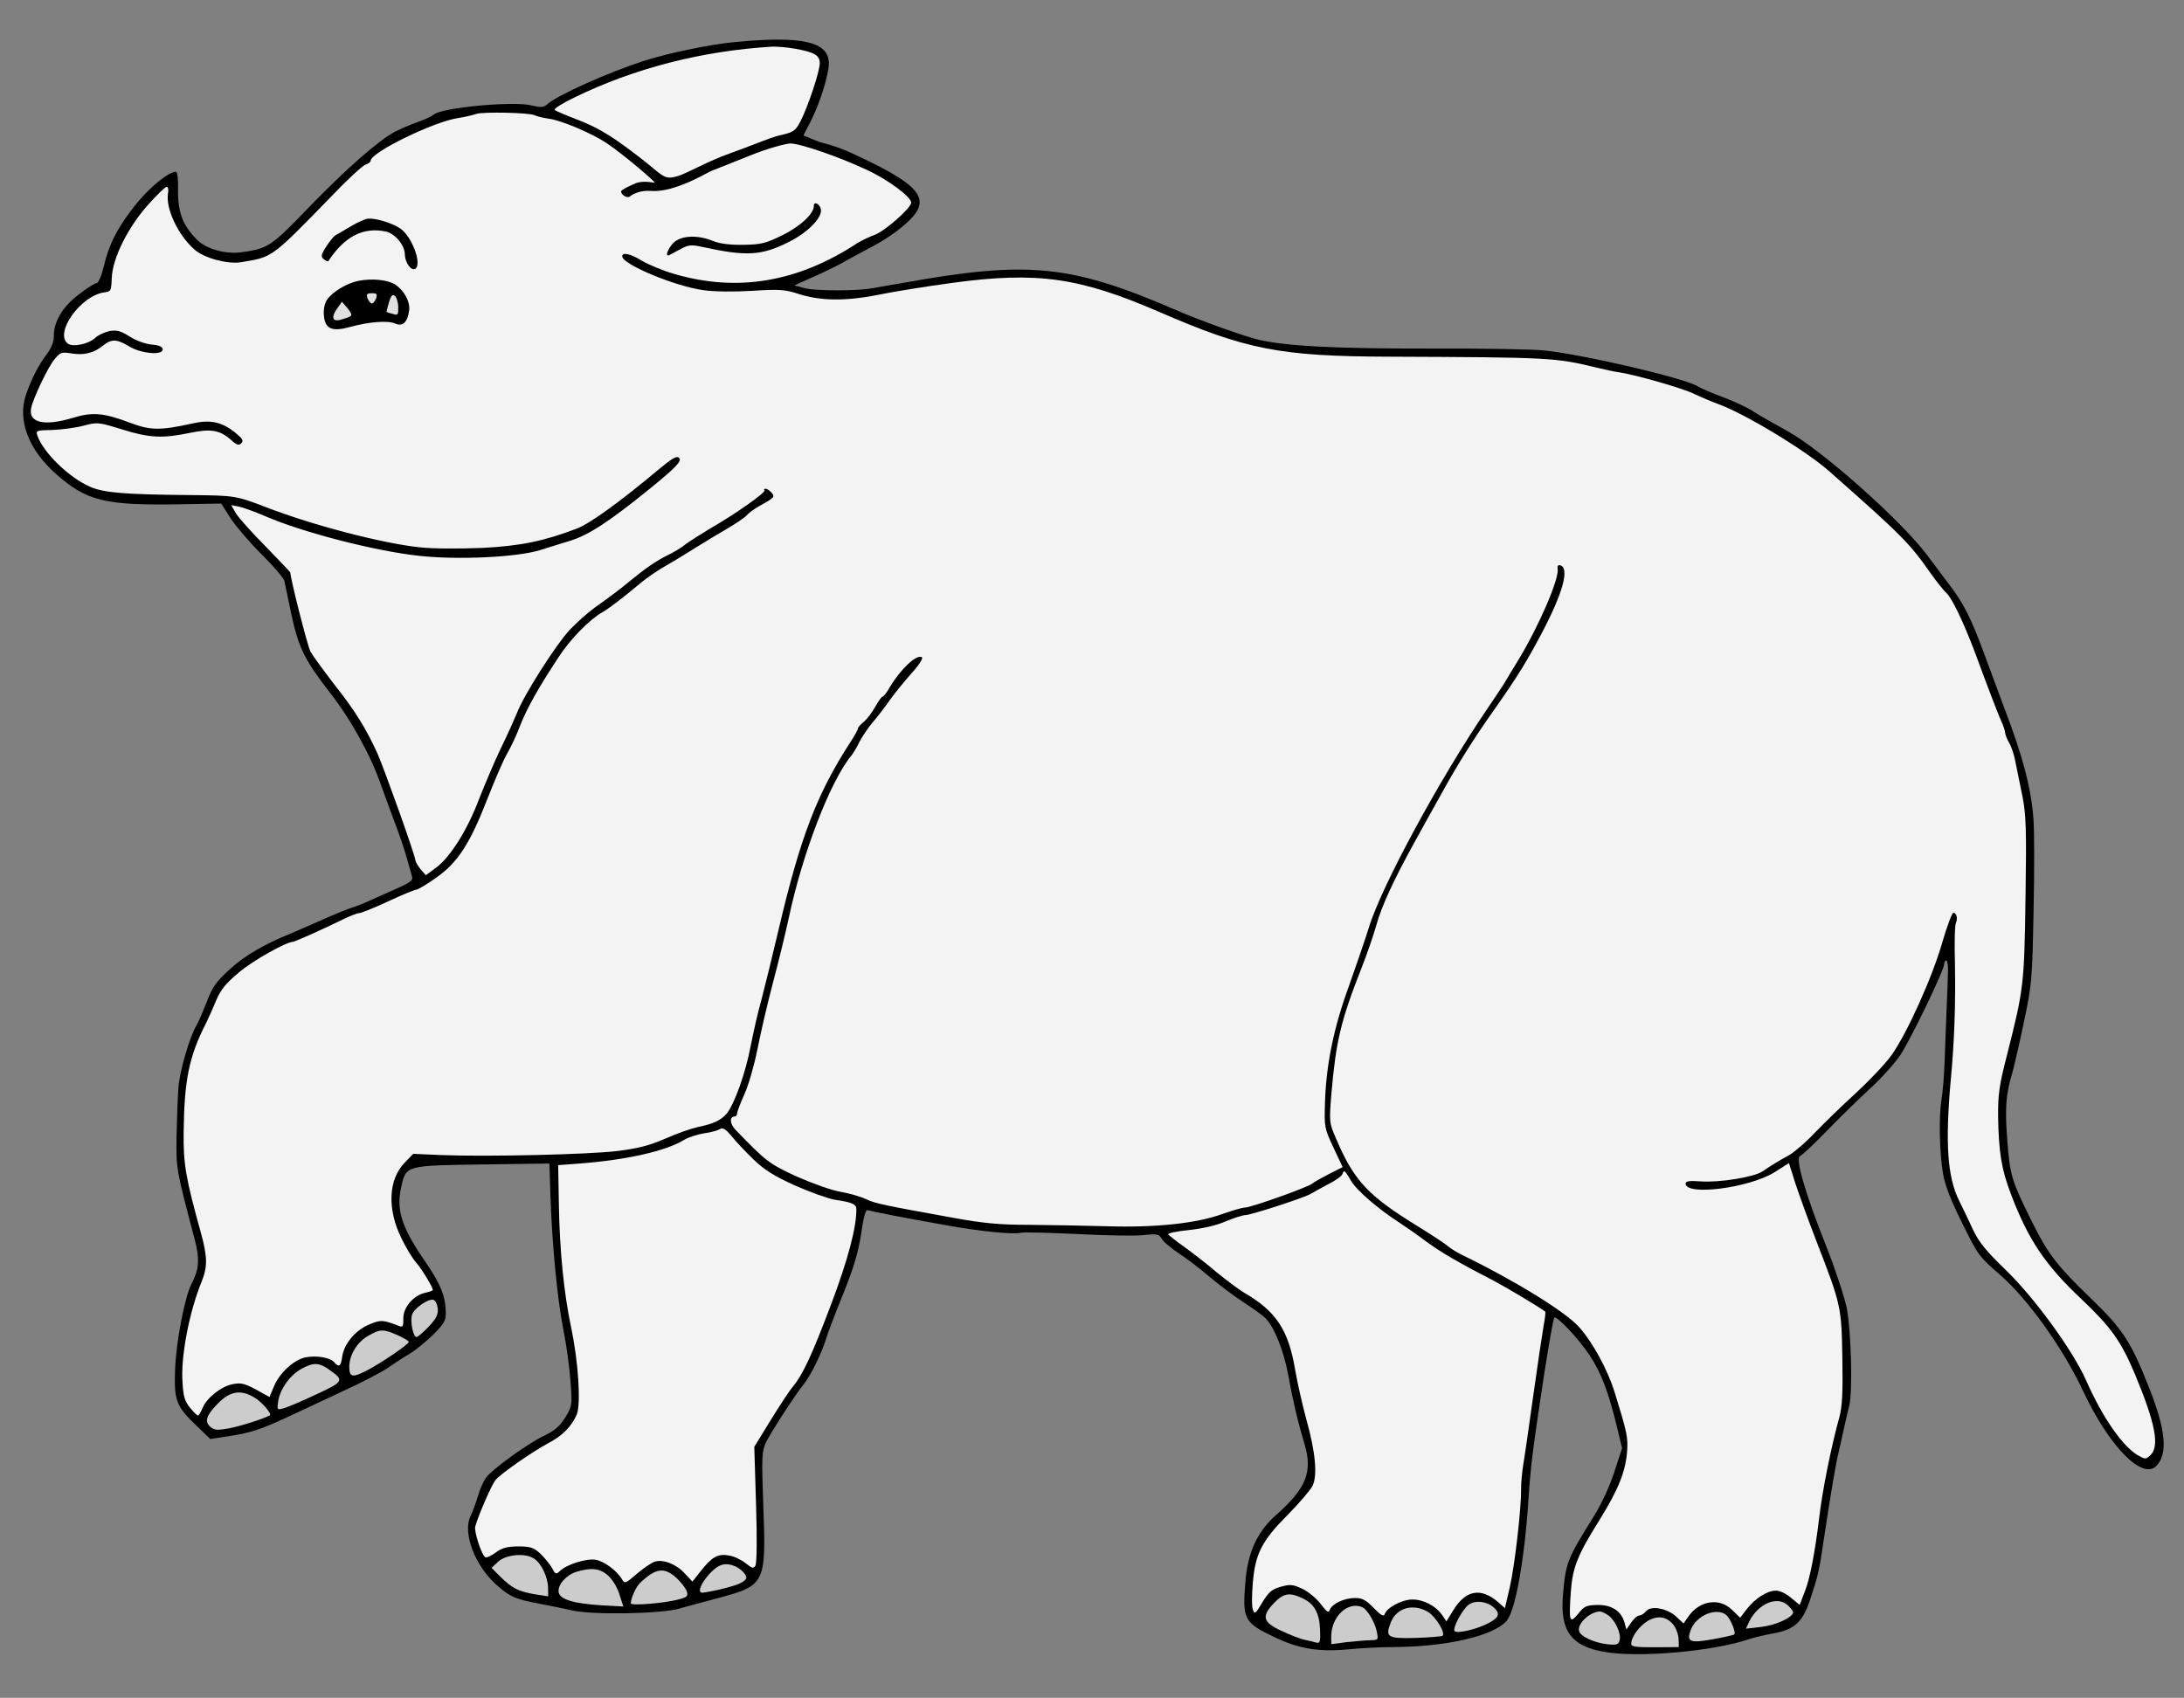
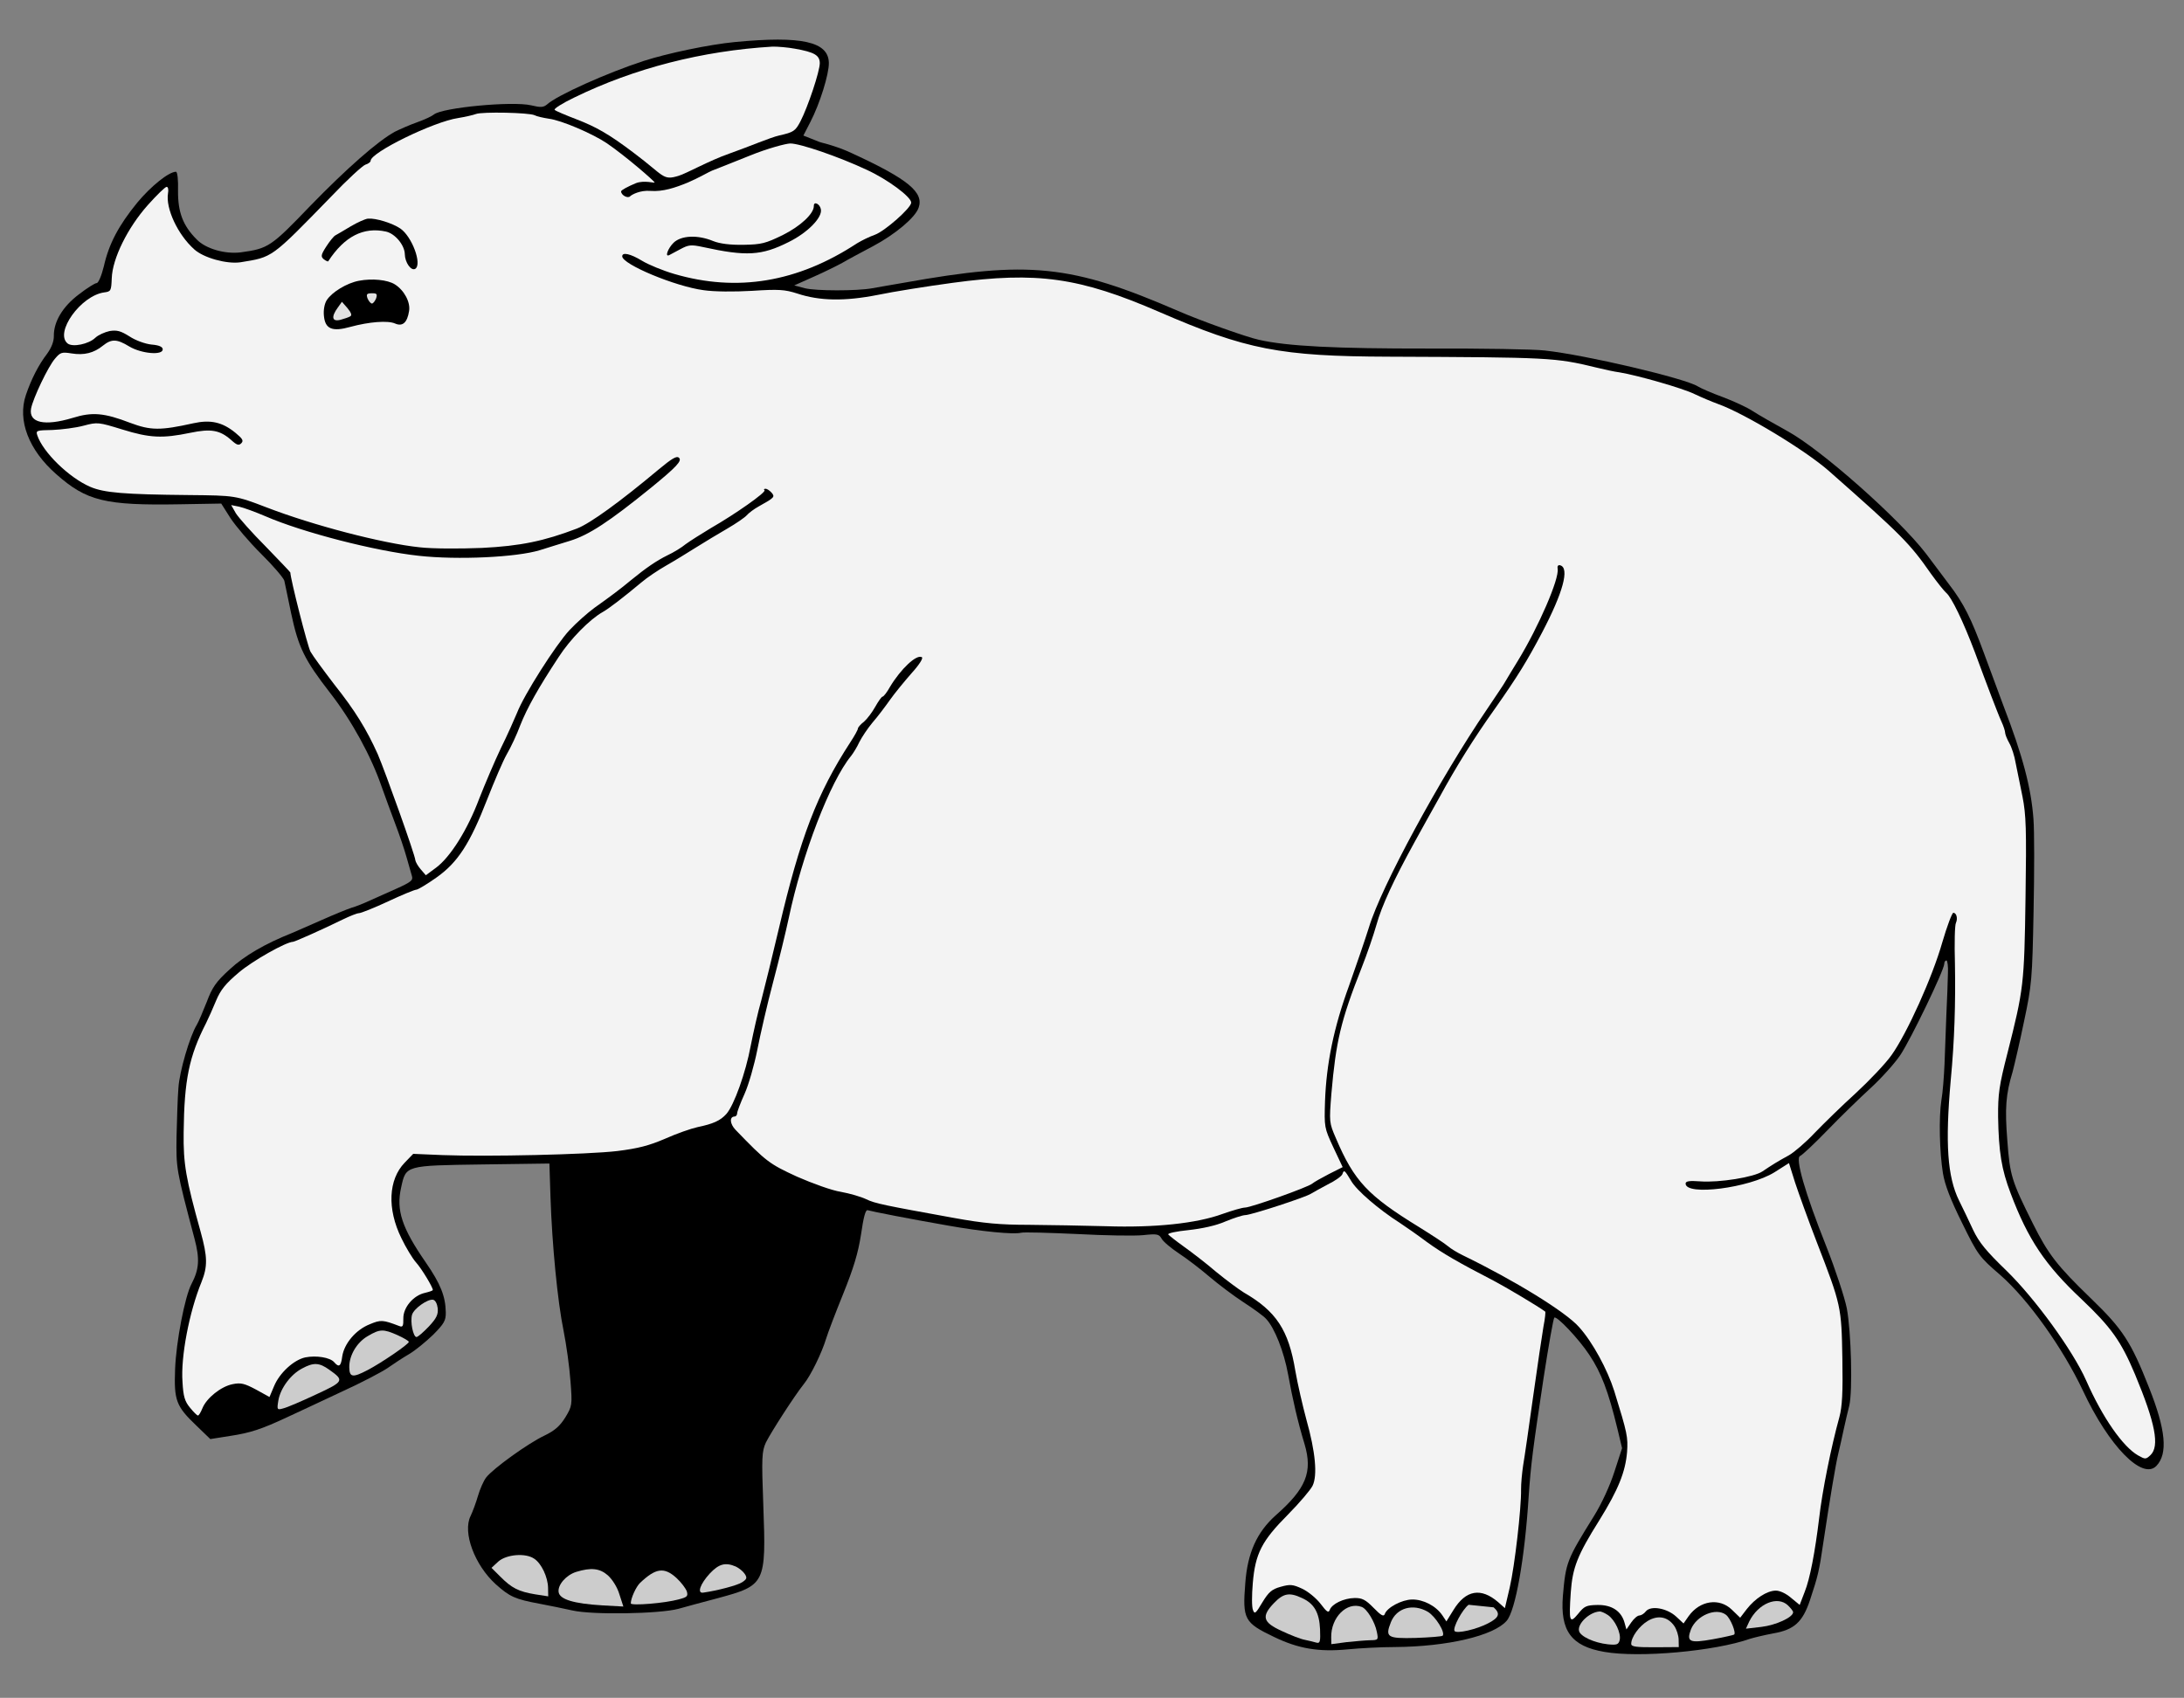
<svg xmlns="http://www.w3.org/2000/svg" version="1.1" viewBox="63 67.5 292.5 227.427" width="292.5" height="227.427">
  <rect x="63" y="67.5" width="292.5" height="227.427" fill="#808080" stroke="none" />
  <defs>
    <clipPath id="artboard_clip_path">
      <path d="M 63 67.5 L 355.5 67.5 L 355.5 294.927 L 63 294.927 Z" />
    </clipPath>
  </defs>
  <g id="Rhinoceros_Passant" stroke="none" fill-opacity="1" stroke-opacity="1" stroke-dasharray="none" fill="none">
    <title>Rhinoceros Passant</title>
    <g id="Rhinoceros_Passant_Art" clip-path="url(#artboard_clip_path)">
      <title>Art</title>
      <g id="Group_25">
        <g id="Graphic_54">
          <path d="M 161.406 73.133 C 157.998 73.46 152.428 74.628 149.233 75.655 C 144.34 77.246 137.565 80.277 136.247 81.505 C 135.785 81.881 135.418 81.921 134.14 81.609 C 131.62 81.017 122.196 81.917 121.108 82.84 C 120.877 83.045 119.848 83.532 118.85 83.884 C 117.852 84.236 116.523 84.828 115.893 85.14 C 113.605 86.385 109.418 90.073 104.552 95.079 C 99.292 100.56 98.928 100.8 95.254 101.3 C 93.117 101.571 90.526 100.813 89.333 99.562 C 87.493 97.72 86.826 95.924 86.843 93.078 C 86.885 91.605 86.765 90.502 86.564 90.506 C 85.594 90.523 83.217 92.439 81.381 94.646 C 78.891 97.702 77.594 100.135 76.911 103.16 C 76.598 104.437 76.18 105.415 75.946 105.419 C 75.712 105.423 74.619 106.112 73.562 106.933 C 71.382 108.578 70.179 110.607 70.212 112.515 C 70.224 113.218 69.904 114.06 69.316 114.874 C 68.171 116.366 67.199 118.258 66.467 120.413 C 65.321 123.78 66.83 127.77 70.535 131.019 C 74.581 134.597 77.035 135.224 87.04 135.049 L 92.629 134.952 L 93.868 136.905 C 94.59 137.997 96.435 140.174 98.036 141.753 C 99.603 143.298 100.97 144.915 101.077 145.281 C 101.15 145.681 101.586 147.615 101.99 149.65 C 102.974 154.252 103.772 155.878 107.23 160.337 C 110.107 164.035 112.7 168.777 114.11 172.869 C 114.567 174.133 115.377 176.395 115.938 177.858 C 116.499 179.321 117.17 181.318 117.456 182.35 C 117.741 183.35 118.062 184.482 118.169 184.848 C 118.346 185.414 118.049 185.654 116.123 186.524 C 114.894 187.081 113.266 187.812 112.536 188.126 C 111.805 188.474 110.675 188.929 110.042 189.107 C 109.41 189.319 107.615 190.053 106.054 190.75 C 104.493 191.447 102.699 192.214 102.068 192.493 C 98.544 193.894 95.728 195.516 93.751 197.358 C 91.906 199.03 91.417 199.775 90.681 201.73 C 90.168 203.01 89.59 204.393 89.362 204.765 C 88.418 206.288 87.028 211.065 86.898 213.21 C 86.787 214.484 86.704 217.397 86.644 219.708 C 86.586 224.06 86.586 224.094 89.059 233.456 C 89.776 236.155 89.666 237.529 88.662 239.455 C 87.754 241.144 86.589 247.256 86.451 250.874 C 86.291 255.094 86.572 255.859 89.329 258.489 L 91.167 260.264 L 93.771 259.851 C 96.542 259.434 98.04 258.939 101.526 257.305 C 102.721 256.749 105.942 255.253 108.664 253.967 C 111.42 252.714 114.239 251.226 114.967 250.711 C 115.694 250.196 116.952 249.371 117.78 248.888 C 118.609 248.405 120.06 247.208 121.015 246.287 C 122.495 244.789 122.722 244.383 122.703 243.279 C 122.666 241.137 122.001 239.475 120.043 236.631 C 116.815 231.968 116.038 229.605 116.721 226.58 C 117.372 223.59 117.239 223.626 127.613 223.478 L 136.581 223.355 L 136.727 227.871 C 136.938 234.227 137.674 241.846 138.478 245.748 C 138.845 247.583 139.266 250.588 139.399 252.46 C 139.657 255.736 139.625 255.837 138.714 257.359 C 137.998 258.51 137.306 259.124 135.945 259.784 C 133.721 260.827 129.027 264.223 128.11 265.41 C 127.75 265.885 127.268 266.998 127.015 267.873 C 126.763 268.747 126.315 269.96 126.025 270.568 C 124.925 272.763 126.575 277.152 129.398 279.714 C 131.268 281.388 131.976 281.711 135.267 282.323 C 136.577 282.568 138.525 282.969 139.634 283.217 C 142.323 283.84 151.324 283.682 153.856 283.002 C 154.856 282.717 157.254 282.073 159.153 281.571 C 165.517 279.853 165.614 279.651 165.23 269.181 C 164.982 262.624 165.036 261.92 165.584 260.706 C 166.296 259.288 169.392 254.48 170.636 252.919 C 171.587 251.764 173.073 248.692 173.643 246.808 C 173.864 246.068 174.888 243.372 175.915 240.844 C 177.327 237.338 177.928 235.353 178.319 232.835 C 178.647 230.52 178.931 229.511 179.2 229.607 C 179.705 229.765 184.877 230.78 189.947 231.662 C 194.379 232.455 198.738 232.881 199.738 232.629 C 200.104 232.522 203.52 232.63 207.272 232.799 C 210.991 233.001 215.009 233.065 216.111 232.946 C 217.982 232.746 218.218 232.808 218.563 233.405 C 218.771 233.803 219.824 234.688 220.907 235.406 C 221.957 236.09 223.789 237.498 224.978 238.515 C 226.134 239.499 228.203 241.069 229.557 241.949 C 230.877 242.797 232.267 243.81 232.575 244.173 C 233.7 245.358 234.961 248.549 235.517 251.619 C 236.109 254.889 236.798 257.923 237.721 260.953 C 238.824 264.683 237.926 266.907 233.838 270.493 C 231.333 272.746 230.076 275.513 229.779 279.568 C 229.394 284.395 229.637 284.859 233.62 286.765 C 236.894 288.348 239.613 288.802 243.49 288.433 C 245.16 288.27 248.003 288.12 249.844 288.122 C 256.839 288.067 263.039 286.619 264.778 284.614 C 265.96 283.288 267.21 276.271 267.734 267.927 C 268.027 263.637 268.293 261.624 269.733 252.06 C 270.394 247.764 271.034 244.137 271.166 244.001 C 271.462 243.695 274.462 246.856 275.872 249.007 C 277.454 251.389 278.4 253.85 279.627 258.916 L 280.241 261.483 L 279.224 264.613 C 278.621 266.498 277.525 268.894 276.45 270.62 C 272.836 276.44 272.708 276.777 272.318 281.236 C 271.932 285.962 273.44 288.011 277.872 288.771 C 282.539 289.593 292.665 288.68 297.356 287.025 C 297.922 286.847 299.288 286.522 300.456 286.301 C 303.293 285.816 304.413 284.793 305.399 281.863 C 306.48 278.598 306.637 277.959 307.175 274.268 C 308.074 268.26 308.862 263.56 309.206 262.182 C 309.394 261.442 309.704 259.998 309.921 258.99 C 310.137 257.982 310.48 256.537 310.668 255.797 C 311.136 253.847 310.93 245.884 310.34 242.748 C 310.047 241.281 308.809 237.52 307.584 234.428 C 304.713 227.215 303.394 222.585 304.093 222.339 C 304.358 222.234 306.005 220.699 307.748 218.894 C 309.49 217.09 312.124 214.534 313.54 213.237 C 314.99 211.906 316.763 209.934 317.513 208.816 C 318.916 206.716 323.406 197.4 323.392 196.596 C 323.388 196.362 323.518 196.159 323.685 196.156 C 323.819 196.154 323.934 196.955 323.883 197.893 C 323.867 198.864 323.775 201.309 323.677 203.353 C 323.612 205.362 323.497 208.377 323.426 210.052 C 323.354 211.693 323.191 213.872 323.008 214.879 C 322.647 217.228 322.761 221.812 323.212 224.649 C 323.474 226.218 324.21 228.147 325.772 231.299 C 327.889 235.614 328.06 235.845 330.915 238.306 C 334.654 241.588 339.286 248.101 341.963 253.778 C 345.44 261.215 349.939 265.823 351.812 263.848 C 353.357 262.215 353.067 259.04 350.826 253.389 C 348.409 247.239 347.275 245.518 343.087 241.474 C 338.491 237.035 337.326 235.516 335.28 231.435 C 332.401 225.661 332.189 224.995 331.839 220.281 C 331.495 215.936 331.63 214.093 332.548 211.064 C 332.768 210.223 333.485 207.198 334.071 204.343 C 335.123 199.404 335.176 198.633 335.353 189.593 C 335.462 184.336 335.466 178.779 335.338 177.208 C 335.03 172.996 333.884 168.698 331.324 162.048 C 330.833 160.752 329.673 157.592 328.725 155.031 C 327.003 150.342 325.997 148.317 324.01 145.741 C 323.462 144.981 322.058 143.164 320.961 141.677 C 317.364 136.987 306.892 127.697 302.364 125.232 C 300.606 124.259 298.544 123.09 297.799 122.601 C 297.02 122.079 295.198 121.24 293.749 120.696 C 292.267 120.153 290.783 119.51 290.377 119.249 C 288.651 118.175 275.442 115.058 269.909 114.452 C 268.433 114.277 261.435 114.164 254.339 114.188 C 241.888 114.204 235.389 113.883 231.591 113.012 C 229.877 112.64 223.646 110.406 220.779 109.15 C 206.445 102.94 200.811 102.369 184.061 105.373 C 182.425 105.636 180.49 106.004 179.789 106.117 C 177.721 106.488 172.298 106.482 170.785 106.107 L 169.373 105.73 L 172.03 104.545 C 173.458 103.918 175.184 103.051 175.814 102.705 C 176.443 102.326 178.333 101.322 179.958 100.457 C 182.877 98.9 185.582 96.643 186.028 95.33 C 186.762 93.276 184.622 91.505 177.299 88.119 C 175.916 87.473 175.38 87.302 174.334 86.965 C 173.157 86.587 173.09 86.686 172.213 86.3 L 170.596 85.658 L 171.534 83.834 C 172.797 81.402 174.033 77.431 174.007 75.925 C 173.958 73.081 170.395 72.273 161.406 73.133 Z" fill="black" />
        </g>
        <g id="Graphic_53">
          <path d="M 169.48 74.026 C 172.065 74.483 172.775 74.905 172.793 75.943 C 172.812 77.014 171.19 81.862 170.186 83.787 C 169.505 85.071 169.273 85.209 167.373 85.644 C 166.206 85.899 163.394 87.115 160.699 88.066 C 157.971 89.017 154.959 90.727 153.893 91.047 C 151.729 91.721 152.003 91.067 147.899 87.992 C 144.575 85.473 142.851 84.499 140.189 83.474 C 138.774 82.93 137.459 82.384 137.288 82.219 C 137.119 82.088 138.311 81.331 139.904 80.567 C 147.936 76.644 157.033 74.31 166.462 73.744 C 167.131 73.732 168.506 73.842 169.48 74.026 Z" fill="#f3f3f3" />
        </g>
        <g id="Graphic_52">
          <path d="M 134.59 82.932 C 134.894 83.094 135.734 83.28 136.506 83.401 C 138.183 83.606 142.365 85.407 144.262 86.68 C 146.836 88.442 150.669 91.78 150.672 91.947 C 150.674 92.048 149.268 91.613 148.171 92.034 C 147.074 92.488 146.179 92.972 146.182 93.14 C 146.191 93.642 147.069 94.128 147.398 93.788 C 147.595 93.584 148.715 92.954 150.109 93.072 C 151.784 93.201 153.437 92.645 155.132 91.946 C 156.527 91.352 157.989 90.5 158.355 90.359 C 158.72 90.219 160.98 89.332 163.406 88.353 C 165.799 87.374 168.262 86.729 168.831 86.719 C 170.103 86.697 175.322 88.481 179.102 90.256 C 181.903 91.546 185.023 93.868 185.036 94.637 C 185.048 95.34 181.521 98.448 180.191 98.939 C 179.492 99.186 178.397 99.707 177.734 100.12 C 169.825 105.313 161.715 106.659 153.304 104.195 C 151.79 103.753 149.834 102.95 148.988 102.43 C 147.432 101.486 146.323 101.238 146.334 101.84 C 146.352 102.911 153.433 105.867 157.224 106.369 C 158.634 106.579 161.312 106.599 163.753 106.456 C 167.297 106.227 168.101 106.28 169.784 106.82 C 172.747 107.806 176.096 107.881 180.566 107 C 182.667 106.561 187.173 105.847 190.579 105.386 C 201.899 103.849 207.57 104.654 218.262 109.287 C 229.898 114.339 234.466 115.23 248.994 115.278 C 270.618 115.369 271.255 115.391 276.801 116.734 C 277.81 116.984 279.221 117.294 279.925 117.382 C 282.309 117.776 288.398 119.511 289.951 120.287 C 290.829 120.707 292.279 121.317 293.154 121.637 C 296.691 122.914 304.81 127.826 307.938 130.584 C 317.729 139.216 318.785 140.302 321.6 144.337 C 322.458 145.527 323.382 146.682 323.654 146.911 C 324.367 147.502 325.929 150.721 327.509 154.911 C 328.212 156.84 329.194 159.434 329.686 160.731 C 330.176 161.994 330.773 163.557 331.051 164.155 C 331.329 164.752 331.541 165.418 331.546 165.652 C 331.55 165.886 331.794 166.485 332.106 167.048 C 332.416 167.578 332.805 168.777 332.955 169.711 C 333.138 170.612 333.542 172.647 333.871 174.214 C 334.348 176.649 334.415 178.522 334.275 187.763 C 334.109 199.381 334.02 200.019 331.859 208.558 C 330.731 212.929 330.583 214.07 330.603 217.116 C 330.685 221.834 331.06 224.137 332.288 227.362 C 334.605 233.514 336.907 236.955 341.774 241.523 C 345.722 245.27 347.06 247.121 348.945 251.607 C 351.67 258.153 352.26 261.222 351.008 262.416 C 350.383 262.996 350.316 262.997 349.335 262.445 C 347.307 261.275 344.595 257.406 342.399 252.424 C 340.622 248.405 335.546 241.431 331.698 237.682 C 329.043 235.118 328.051 233.93 327.252 232.237 C 326.695 231.041 325.861 229.282 325.376 228.32 C 323.814 225.134 323.502 220.687 324.258 212.206 C 324.767 206.841 324.914 201.885 324.823 196.631 C 324.741 193.854 324.798 191.376 324.961 191.106 C 325.218 190.532 325.038 189.765 324.603 189.773 C 324.435 189.776 323.764 191.562 323.132 193.715 C 321.808 198.391 318.391 205.948 316.333 208.829 C 315.549 209.948 313.38 212.228 311.535 213.934 C 309.69 215.606 307.222 218.026 306.038 219.251 C 304.855 220.511 303.305 221.843 302.576 222.257 C 301.051 223.087 300.289 223.569 299.065 224.394 C 297.941 225.184 293.234 225.935 290.721 225.745 C 289.246 225.637 288.745 225.712 288.751 226.047 C 288.78 227.72 297.23 226.635 300.641 224.534 L 302.594 223.295 L 303.409 225.891 C 303.869 227.289 305.17 230.915 306.327 233.907 C 309.587 242.319 309.625 242.553 309.745 249.446 C 309.825 254.03 309.724 255.906 309.347 257.319 C 308.245 261.288 307.043 267.267 306.637 270.855 C 306.081 275.417 305.407 278.977 304.701 280.73 L 304.029 282.482 L 302.874 281.532 C 302.194 280.941 301.351 280.554 300.815 280.564 C 299.644 280.584 298.056 281.616 296.942 283.041 L 296.059 284.195 L 294.935 283.11 C 293.267 281.499 290.663 281.879 289.16 283.98 L 288.474 284.963 L 287.487 284.043 C 286.229 282.894 284.08 282.529 283.425 283.344 C 283.196 283.649 282.798 283.891 282.564 283.895 C 282.296 283.899 281.835 284.309 281.476 284.817 L 280.823 285.766 L 280.573 284.867 C 280.144 283.301 278.857 282.453 276.95 282.486 C 275.444 282.513 275.179 282.651 274.36 283.67 C 273.212 285.062 273.106 284.729 273.372 280.775 C 273.616 277.49 274.223 275.873 277.22 271.101 C 279.759 267.007 280.688 264.647 280.91 261.999 C 281.042 259.989 280.968 259.555 279.194 253.828 C 278.273 250.932 276.302 247.285 274.493 245.275 C 272.716 243.23 265.747 238.967 258.961 235.671 C 258.219 235.316 257.305 234.763 256.931 234.435 C 256.523 234.074 254.763 232.933 253.037 231.858 C 246.202 227.66 244.361 225.717 241.917 219.969 C 241.011 217.876 241.01 217.809 241.311 213.988 C 241.925 206.982 242.547 204.26 245.368 197.114 C 246.073 195.328 246.965 192.735 247.343 191.389 C 248.036 188.867 249.649 185.391 252.439 180.321 C 253.315 178.733 254.807 176.029 255.781 174.305 C 257.987 170.25 260.363 166.426 263.239 162.393 C 266.309 158.021 267.545 155.991 269.522 152.241 C 272.34 146.87 273.22 143.608 271.975 143.228 C 271.672 143.133 271.542 143.336 271.615 143.703 C 271.839 145.038 269.072 151.446 266.306 155.979 C 265.557 157.164 264.843 158.415 264.647 158.72 C 264.486 159.057 263.343 160.717 262.169 162.478 C 255.87 171.726 247.99 186.257 246.345 191.708 C 245.837 193.324 244.627 196.859 243.67 199.554 C 241.625 205.146 240.639 209.983 240.458 215.007 C 240.352 218.49 240.353 218.557 241.57 221.18 L 242.822 223.836 L 240.964 224.772 C 239.969 225.292 238.974 225.845 238.743 226.049 C 238.183 226.528 230.565 229.238 229.762 229.252 C 229.36 229.259 228.028 229.651 226.731 230.108 C 223.272 231.374 217.692 231.973 211.128 231.753 C 208.114 231.672 203.46 231.586 200.782 231.566 C 196.966 231.565 194.753 231.37 190.724 230.637 C 181.456 228.957 180.18 228.712 178.998 228.13 C 178.323 227.807 176.809 227.365 175.634 227.151 C 174.426 226.971 171.798 226.013 169.74 225.112 C 166.029 223.402 165.622 223.108 161.497 218.829 C 160.747 218.039 160.663 217.069 161.399 217.057 C 161.566 217.054 161.73 216.85 161.726 216.616 C 161.723 216.415 162.171 215.236 162.718 214.021 C 163.266 212.806 164.023 210.149 164.423 208.134 C 164.823 206.085 165.756 202.018 166.541 199.059 C 167.326 196.1 168.263 192.234 168.634 190.487 C 170.426 181.954 174.172 172.181 176.991 168.752 C 177.286 168.378 177.806 167.532 178.096 166.891 C 178.42 166.25 179.203 165.065 179.858 164.283 C 180.515 163.535 181.562 162.145 182.182 161.264 C 182.803 160.382 184.114 158.786 185.066 157.699 C 186.117 156.542 186.67 155.662 186.467 155.532 C 185.757 155.109 183.649 157.087 182.185 159.523 C 181.796 160.233 181.338 160.81 181.204 160.812 C 181.07 160.814 180.645 161.424 180.223 162.168 C 179.834 162.878 179.147 163.794 178.718 164.169 C 178.256 164.512 177.895 164.953 177.898 165.087 C 177.9 165.255 177.446 166.066 176.892 166.912 C 172.426 173.785 170.185 179.648 167.319 191.849 C 166.478 195.445 165.415 199.748 164.976 201.429 C 164.502 203.078 163.882 205.867 163.543 207.58 C 162.87 211.207 161.306 215.552 160.288 216.708 C 159.468 217.626 158.504 218.044 156.403 218.483 C 155.569 218.665 153.64 219.334 152.079 220.031 C 149.886 220.973 148.453 221.333 145.681 221.682 C 141.672 222.154 128.289 222.455 122.26 222.225 L 118.341 222.059 L 117.19 223.251 C 115.02 225.498 114.82 229.418 116.764 233.367 C 117.354 234.595 118.251 236.086 118.728 236.613 C 119.514 237.503 120.962 239.921 120.968 240.289 C 120.97 240.39 120.504 240.532 119.937 240.675 C 118.37 241.004 116.993 242.635 117.018 244.107 C 117.036 245.144 116.939 245.313 116.467 245.121 C 114.277 244.289 114.008 244.26 112.513 244.889 C 110.652 245.624 109.11 247.458 108.839 249.17 C 108.662 250.546 108.397 250.718 107.748 249.959 C 107.202 249.333 105.355 249.03 103.888 249.324 C 102.354 249.652 100.443 251.392 99.704 253.179 L 99.093 254.629 L 97.268 253.623 C 95.748 252.813 95.244 252.688 94.176 252.907 C 92.608 253.202 90.661 254.776 90.115 256.125 C 89.891 256.664 89.631 257.137 89.497 257.106 C 89.396 257.108 88.92 256.648 88.441 256.053 C 87.757 255.229 87.544 254.563 87.443 252.623 C 87.184 249.28 88.35 243.202 89.988 239.223 C 90.822 237.133 90.799 235.862 89.87 232.497 C 87.906 225.436 87.536 223.4 87.596 219.182 C 87.674 212.151 88.322 208.993 90.588 204.569 C 90.911 203.927 91.523 202.544 91.941 201.533 C 92.551 200.083 93.207 199.268 94.988 197.764 C 96.835 196.192 101.31 193.671 102.247 193.654 C 102.481 193.65 106.234 191.978 108.922 190.659 C 109.852 190.208 110.816 189.823 111.083 189.818 C 111.351 189.813 113.113 189.113 114.972 188.244 C 116.831 187.375 118.526 186.676 118.76 186.672 C 118.961 186.668 120.187 185.944 121.443 185.052 C 124.32 183.026 125.95 180.488 128.256 174.556 C 129.185 172.197 130.343 169.465 130.862 168.553 C 131.415 167.606 132.222 165.885 132.669 164.672 C 133.599 162.312 135.125 159.608 137.798 155.545 C 139.363 153.107 141.994 150.451 143.718 149.483 C 144.58 149 146.528 147.493 148.904 145.51 C 149.662 144.861 151.151 143.864 152.245 143.242 C 153.338 142.621 155.127 141.519 156.219 140.83 C 157.312 140.142 159.2 139.004 160.393 138.314 C 161.586 137.623 162.776 136.799 163.006 136.528 C 163.268 136.222 163.995 135.673 164.625 135.328 C 166.747 134.153 166.812 134.051 166.334 133.49 C 166.061 133.194 165.722 132.965 165.521 132.969 C 165.32 132.973 165.255 133.074 165.391 133.172 C 165.63 133.436 161.497 136.353 158.183 138.252 C 156.924 139.01 155.401 139.974 154.839 140.386 C 154.311 140.83 153.185 141.519 152.355 141.902 C 150.895 142.63 149.539 143.557 147.526 145.199 C 146.14 146.362 144.62 147.493 142.636 148.9 C 141.744 149.551 140.228 150.883 139.275 151.904 C 137.435 153.877 133.167 160.579 132.238 163.006 C 131.885 163.849 130.951 165.974 130.078 167.729 C 129.239 169.485 127.953 172.52 127.183 174.474 C 125.616 178.652 123.336 182.274 121.42 183.713 L 120.032 184.741 L 119.349 183.95 C 118.973 183.521 118.662 182.958 118.625 182.724 C 118.614 182.088 114.602 170.878 113.59 168.519 C 112.093 165.198 110.577 162.714 107.77 159.182 C 106.332 157.299 104.892 155.349 104.581 154.786 C 104.2 154.089 101.9 145.058 101.885 144.188 C 101.884 144.121 100.384 142.574 98.578 140.698 C 96.738 138.856 94.962 136.845 94.584 136.249 L 93.962 135.155 L 95.037 135.371 C 95.608 135.495 97.191 136.07 98.54 136.649 C 103.498 138.805 113.216 141.313 119.084 141.947 C 124.283 142.526 132.176 142.153 135.305 141.195 C 136.504 140.806 138.302 140.272 139.3 139.954 C 141.864 139.173 144.578 137.385 150.189 132.835 C 153.621 130.03 154.376 129.214 153.934 128.82 C 153.628 128.524 152.999 128.903 151.184 130.408 C 146.037 134.715 142.071 137.596 140.276 138.297 C 135.853 139.981 132.718 140.638 127.535 140.896 C 124.558 141.014 120.909 141.011 119.165 140.807 C 114.235 140.291 104.955 137.876 98.721 135.474 C 94.542 133.873 94.475 133.874 88.349 133.814 C 79.644 133.732 76.929 133.511 75.074 132.707 C 72.241 131.484 68.734 128.064 67.992 125.801 C 67.78 125.169 67.913 125.133 70.021 125.096 C 71.259 125.041 73.129 124.808 74.195 124.521 C 76.061 124.02 76.195 124.051 79.392 125.033 C 83.061 126.174 84.769 126.245 88.471 125.477 C 91.272 124.893 92.448 125.107 93.977 126.452 C 94.726 127.142 94.995 127.204 95.324 126.864 C 95.652 126.523 95.48 126.259 94.529 125.472 C 92.764 124.03 91.184 123.689 88.884 124.198 C 84.483 125.179 83.177 125.168 80.448 124.144 C 76.943 122.8 75.368 122.66 72.737 123.476 C 68.975 124.613 66.825 124.148 67.159 122.234 C 67.404 120.891 69.47 116.537 70.389 115.517 C 71.078 114.701 71.278 114.631 72.587 114.842 C 74.265 115.114 75.565 114.79 76.786 113.798 C 77.941 112.875 78.645 112.896 80.303 113.904 C 81.926 114.88 84.809 115.131 84.795 114.295 C 84.789 113.96 84.316 113.734 83.277 113.652 C 82.439 113.566 81.125 113.087 80.346 112.565 C 79.161 111.816 78.657 111.691 77.689 111.841 C 77.022 111.987 76.159 112.37 75.764 112.745 C 74.875 113.598 72.74 114.036 72.061 113.513 C 70.262 112.071 73.824 107.089 76.963 106.666 C 77.865 106.55 77.896 106.449 77.967 104.774 C 78.055 102.128 80.092 98.009 82.784 94.983 C 83.999 93.623 85.118 92.532 85.318 92.528 C 85.519 92.525 85.593 92.925 85.501 93.396 C 85.168 95.41 86.803 98.929 89.013 100.899 C 90.271 102.049 93.399 102.898 95.202 102.632 C 99.541 101.92 99.211 102.194 107.399 93.783 C 109.502 91.571 111.545 89.694 111.944 89.553 C 112.31 89.447 112.641 89.206 112.638 89.039 C 112.619 87.935 121.049 83.805 124.354 83.312 C 125.288 83.161 126.388 82.908 126.754 82.768 C 127.586 82.452 133.847 82.577 134.59 82.932 Z" fill="#f3f3f3" />
        </g>
        <g id="Graphic_51">
-           <path d="M 163.884 222.778 C 165.383 224.224 166.635 225.006 169.469 226.295 C 171.493 227.197 173.918 228.059 174.824 228.21 C 177.106 228.539 177.68 228.796 177.691 229.466 C 177.733 231.841 176.539 236.314 174.363 242.076 C 171.708 249.118 170.514 251.649 169.137 253.313 C 168.645 253.891 167.309 255.956 166.137 257.851 L 164.021 261.302 L 164.257 269.03 C 164.403 273.58 164.362 276.961 164.166 277.232 C 163.905 277.639 163.703 277.575 162.854 276.887 C 162.277 276.429 161.264 275.944 160.593 275.856 C 159.116 275.58 158.288 276.097 156.782 278.031 L 155.734 279.354 L 154.711 278.268 C 153.584 277.015 151.765 276.311 150.667 276.698 C 150.234 276.84 149.176 277.561 148.285 278.313 C 146.801 279.611 146.668 279.647 146.324 279.084 C 145.667 277.924 143.904 276.615 142.796 276.434 C 141.588 276.221 138.924 277.037 138.002 277.923 C 137.476 278.435 137.375 278.403 136.924 277.507 C 136.614 277.01 135.929 276.152 135.351 275.593 C 134.433 274.772 134.029 274.646 132.355 274.641 C 130.883 274.667 130.216 274.846 129.39 275.463 C 128.796 275.908 128.165 276.187 127.995 276.09 C 127.488 275.797 126.462 272.602 126.651 271.963 C 127.125 270.314 128.895 266.267 129.388 265.723 C 130.142 264.839 134.309 261.955 136.365 260.848 C 138.323 259.843 139.572 258.549 140.247 256.964 C 140.824 255.515 140.458 249.864 139.473 245.229 C 138.524 240.693 137.958 235.113 137.85 228.923 L 137.756 223.569 L 140.698 223.35 C 146.916 222.873 152.217 221.676 154.601 220.195 C 155.164 219.851 156.362 219.462 157.263 219.312 C 158.199 219.195 159.164 218.911 159.429 218.739 C 159.793 218.498 160.165 218.726 160.951 219.649 C 161.499 220.343 162.829 221.759 163.884 222.778 Z" fill="#f3f3f3" />
-         </g>
+           </g>
        <g id="Graphic_50">
          <path d="M 243.968 225.698 C 244.693 226.957 247.615 229.484 250.527 231.341 C 251.271 231.83 252.864 232.94 254.085 233.856 C 256.153 235.36 258.351 236.627 263.046 239.055 C 264.6 239.865 269.031 242.499 269.946 243.186 C 270.014 243.218 269.929 244.123 269.714 245.198 C 269.532 246.272 268.902 250.467 268.337 254.527 C 267.772 258.587 267.175 262.748 266.992 263.789 C 266.842 264.796 266.701 266.271 266.714 267.007 C 266.758 269.517 265.856 277.298 265.202 280.122 L 264.548 282.911 L 263.664 282.123 C 261.353 280.122 259.317 280.459 257.657 283.165 L 256.713 284.688 L 256.163 283.861 C 255.304 282.604 253.615 281.73 252.109 281.756 C 250.738 281.78 248.781 282.818 248.461 283.694 C 248.334 284.098 247.963 283.904 246.974 282.883 C 245.884 281.764 245.411 281.538 244.407 281.556 C 242.968 281.581 241.375 282.345 241.088 283.153 C 240.928 283.591 240.691 283.428 239.869 282.338 C 239.286 281.578 238.166 280.66 237.39 280.306 C 236.141 279.725 235.772 279.698 234.507 280.055 C 233.341 280.376 232.912 280.752 232.066 282.139 C 231.188 283.627 231.023 283.764 230.812 283.165 C 230.638 282.8 230.644 281.193 230.783 279.584 C 231.115 275.595 231.989 273.906 235.476 270.398 C 237.022 268.831 238.498 267.098 238.789 266.524 C 239.468 265.14 239.178 261.965 237.965 257.668 C 237.464 255.803 236.776 252.836 236.478 251.1 C 235.58 245.66 233.929 243.145 229.601 240.643 C 228.857 240.187 227.195 238.945 225.871 237.863 C 224.579 236.748 222.612 235.242 221.561 234.491 C 220.51 233.739 219.56 232.986 219.457 232.854 C 219.354 232.688 220.588 232.432 222.192 232.27 C 223.996 232.072 225.863 231.671 227.125 231.113 C 228.222 230.659 229.42 230.27 229.788 230.263 C 230.558 230.25 237.847 227.88 238.575 227.399 C 238.84 227.227 239.868 226.673 240.829 226.154 C 241.825 225.668 242.685 225.051 242.78 224.781 C 243.003 224.142 243.072 224.207 243.968 225.698 Z" fill="#f3f3f3" />
        </g>
        <g id="Group_33">
          <g id="Graphic_49">
            <path d="M 121.622 242.729 C 121.704 243.564 121.478 244.07 120.427 245.193 C 119.704 245.942 118.979 246.591 118.778 246.594 C 118.343 246.602 117.905 244.534 118.19 243.592 C 118.444 242.784 120.262 241.48 121 241.601 C 121.303 241.663 121.545 242.128 121.622 242.729 Z" fill="#ccc" />
          </g>
          <g id="Graphic_48">
            <path d="M 116.229 246.337 C 117.073 246.724 117.749 247.114 117.752 247.248 C 117.757 247.549 114.085 250.057 112.228 251.026 C 110.237 252.065 109.801 252.006 109.778 250.668 C 109.75 249.095 110.757 247.337 112.249 246.474 C 113.872 245.508 114.34 245.5 116.229 246.337 Z" fill="#ccc" />
          </g>
          <g id="Graphic_47">
            <path d="M 107.106 250.982 C 109.139 252.419 109.074 252.554 105.322 254.293 C 103.397 255.197 101.437 256.035 100.97 256.143 C 100.104 256.393 100.07 256.36 100.282 255.084 C 100.555 253.473 101.928 251.608 103.454 250.811 C 104.979 249.981 105.75 250.001 107.106 250.982 Z" fill="#ccc" />
          </g>
          <g id="Graphic_46">
-             <path d="M 97.028 254.672 C 98.008 255.224 99.443 256.873 99.145 257.079 C 98.449 257.493 95.287 258.519 93.753 258.813 C 92.084 259.11 91.716 259.083 91.172 258.624 C 90.356 257.902 90.61 257.094 92.222 255.459 C 93.8 253.859 95.235 253.599 97.028 254.672 Z" fill="#ccc" />
-           </g>
+             </g>
          <g id="Graphic_45">
            <path d="M 134.526 276.277 C 135.507 276.896 136.377 278.755 136.402 280.194 L 136.422 281.332 L 134.676 281.061 C 132.461 280.698 131.515 280.212 130.016 278.699 L 128.824 277.515 L 129.746 276.662 C 130.834 275.706 133.374 275.494 134.526 276.277 Z" fill="#ccc" />
          </g>
          <g id="Graphic_44">
            <path d="M 161.557 277.345 C 161.962 277.539 162.505 277.964 162.745 278.328 C 163.089 278.858 163.025 279.026 162.397 279.439 C 161.801 279.851 159.069 280.568 157.166 280.836 C 156.331 280.951 156.777 279.671 158.058 278.276 C 159.274 276.983 160.14 276.734 161.557 277.345 Z" fill="#ccc" />
          </g>
          <g id="Graphic_43">
            <path d="M 144.406 278.515 C 145.018 279.073 145.672 280.099 145.957 281.065 L 146.487 282.696 L 143.706 282.543 C 139.819 282.31 137.968 281.74 137.818 280.772 C 137.667 279.804 138.815 278.478 140.18 278.053 C 142.145 277.45 143.318 277.563 144.406 278.515 Z" fill="#ccc" />
          </g>
          <g id="Graphic_42">
            <path d="M 153.583 278.856 C 154.229 279.448 154.846 280.274 154.987 280.673 C 155.166 281.306 155.034 281.442 153.935 281.729 C 152.036 282.264 147.49 282.611 147.484 282.277 C 147.472 281.608 148.182 280.055 148.708 279.544 C 150.815 277.532 151.951 277.379 153.583 278.856 Z" fill="#ccc" />
          </g>
          <g id="Graphic_41">
            <path d="M 237.344 281.545 C 238.998 282.286 239.688 283.479 239.794 285.753 C 239.856 287.359 239.794 287.661 239.323 287.536 C 239.021 287.44 238.348 287.285 237.777 287.161 C 237.24 287.07 235.825 286.525 234.677 285.976 C 232.113 284.816 231.898 284.017 233.641 282.212 C 234.89 280.918 235.691 280.771 237.344 281.545 Z" fill="#ccc" />
          </g>
          <g id="Graphic_40">
-             <path d="M 263.04 282.804 C 263.958 283.624 263.8 284.163 262.34 284.925 C 260.782 285.755 258.081 286.371 257.806 285.974 C 257.531 285.544 258.86 283.077 259.687 282.46 C 260.579 281.809 262.088 281.983 263.04 282.804 Z" fill="#ccc" />
+             <path d="M 263.04 282.804 C 263.958 283.624 263.8 284.163 262.34 284.925 C 260.782 285.755 258.081 286.371 257.806 285.974 C 257.531 285.544 258.86 283.077 259.687 282.46 Z" fill="#ccc" />
          </g>
          <g id="Graphic_39">
            <path d="M 245.365 282.744 C 246.073 282.999 247.141 284.755 247.399 286.089 C 247.618 287.156 247.585 287.19 246.514 287.209 C 245.912 287.22 244.475 287.345 243.339 287.465 L 241.302 287.735 L 241.286 286.832 C 241.239 284.155 243.378 282.009 245.365 282.744 Z" fill="#ccc" />
          </g>
          <g id="Graphic_38">
            <path d="M 254.213 283.393 C 255.262 284.01 256.605 286.196 256.211 286.605 C 256.112 286.707 254.474 286.836 252.601 286.902 C 248.787 287.002 248.482 286.807 249.284 284.784 C 250.053 282.863 252.252 282.255 254.213 283.393 Z" fill="#ccc" />
          </g>
          <g id="Graphic_37">
            <path d="M 302.466 282.551 C 302.84 282.912 303.148 283.308 303.151 283.442 C 303.163 284.145 300.838 285.19 298.901 285.424 L 296.83 285.661 L 297.281 284.683 C 298.478 282.285 301.07 281.203 302.466 282.551 Z" fill="#ccc" />
          </g>
          <g id="Graphic_36">
            <path d="M 278.355 283.842 C 279.303 284.495 280.138 286.288 279.92 287.195 C 279.763 287.8 279.53 287.871 278.356 287.758 C 276.478 287.556 274.622 286.685 274.475 285.951 C 274.258 284.984 275.871 283.45 277.208 283.36 C 277.408 283.323 277.914 283.548 278.355 283.842 Z" fill="#ccc" />
          </g>
          <g id="Graphic_35">
            <path d="M 294.153 283.8 C 294.763 284.258 295.569 286.286 295.237 286.459 C 295.104 286.528 293.837 286.818 292.403 287.078 C 289.299 287.634 288.827 287.441 289.467 285.756 C 290.205 283.903 292.83 282.786 294.153 283.8 Z" fill="#ccc" />
          </g>
          <g id="Graphic_34">
            <path d="M 287.251 285.327 C 287.56 285.79 287.808 286.589 287.818 287.124 L 287.835 288.128 L 284.656 288.15 C 282.112 288.161 281.475 288.072 281.468 287.704 C 281.452 286.8 282.531 285.309 283.69 284.619 C 285.082 283.791 286.392 284.07 287.251 285.327 Z" fill="#ccc" />
          </g>
        </g>
        <g id="Graphic_32">
          <path d="M 171.998 95.073 C 172.016 96.11 170.238 97.782 167.816 98.995 C 165.526 100.106 164.993 100.25 162.583 100.292 C 160.81 100.323 159.401 100.146 158.524 99.794 C 156.434 98.926 154.227 99.032 153.206 100.02 C 152.45 100.77 152.002 101.983 152.633 101.67 C 152.765 101.601 153.429 101.255 154.125 100.874 C 155.219 100.286 155.553 100.247 157.132 100.588 C 162.945 101.859 164.985 101.756 168.635 99.918 C 171.157 98.669 173.131 96.66 172.944 95.559 C 172.831 94.824 171.987 94.404 171.998 95.073 Z" fill="black" />
        </g>
        <g id="Graphic_31">
          <path d="M 109.955 97.83 C 109.061 98.381 108.133 98.899 107.901 99.037 C 107.702 99.141 107.145 99.82 106.689 100.531 C 105.972 101.648 105.942 101.883 106.384 102.243 C 106.655 102.439 106.925 102.569 106.957 102.501 C 109.141 99.149 111.696 97.866 114.687 98.517 C 115.93 98.796 117.196 100.348 117.217 101.552 C 117.236 102.656 118.06 103.847 118.623 103.503 C 119.55 102.884 118.18 99.192 116.621 98.115 C 115.571 97.397 113.35 96.699 112.28 96.785 C 111.913 96.825 110.883 97.278 109.955 97.83 Z" fill="black" />
        </g>
        <g id="Graphic_30">
          <path d="M 111.086 105.107 C 109.451 105.403 107.431 106.643 106.747 107.727 C 106.454 108.2 106.302 109.04 106.382 109.808 C 106.547 111.579 107.491 111.965 109.922 111.286 C 112.421 110.607 114.961 110.395 115.94 110.846 C 116.918 111.264 117.544 110.718 117.785 109.174 C 117.999 107.999 117.134 106.374 115.881 105.592 C 114.9 104.973 112.821 104.775 111.086 105.107 Z" fill="black" />
        </g>
        <g id="Group_26">
          <g id="Graphic_29">
            <path d="M 113.37 107.477 C 113.21 107.848 112.981 108.153 112.813 108.156 C 112.646 108.159 112.406 107.862 112.233 107.497 C 112.021 106.898 112.12 106.796 112.789 106.784 C 113.459 106.773 113.561 106.871 113.37 107.477 Z" fill="#e1e1e1" />
          </g>
          <g id="Graphic_28">
-             <path d="M 116.336 108.63 C 116.354 109.668 116.289 109.769 115.616 109.547 C 115.179 109.454 114.809 109.326 114.775 109.293 C 114.74 109.261 114.898 108.689 115.087 108.016 C 115.372 107.074 115.569 106.87 115.875 107.132 C 116.113 107.329 116.325 107.994 116.336 108.63 Z" fill="#e1e1e1" />
-           </g>
+             </g>
          <g id="Graphic_27">
            <path d="M 109.898 109.881 C 109.666 110.019 109.1 110.196 108.6 110.338 C 107.467 110.626 107.322 109.959 108.237 108.705 L 108.793 107.925 L 109.544 108.782 C 110.057 109.409 110.163 109.742 109.898 109.881 Z" fill="#e1e1e1" />
          </g>
        </g>
      </g>
    </g>
  </g>
</svg>